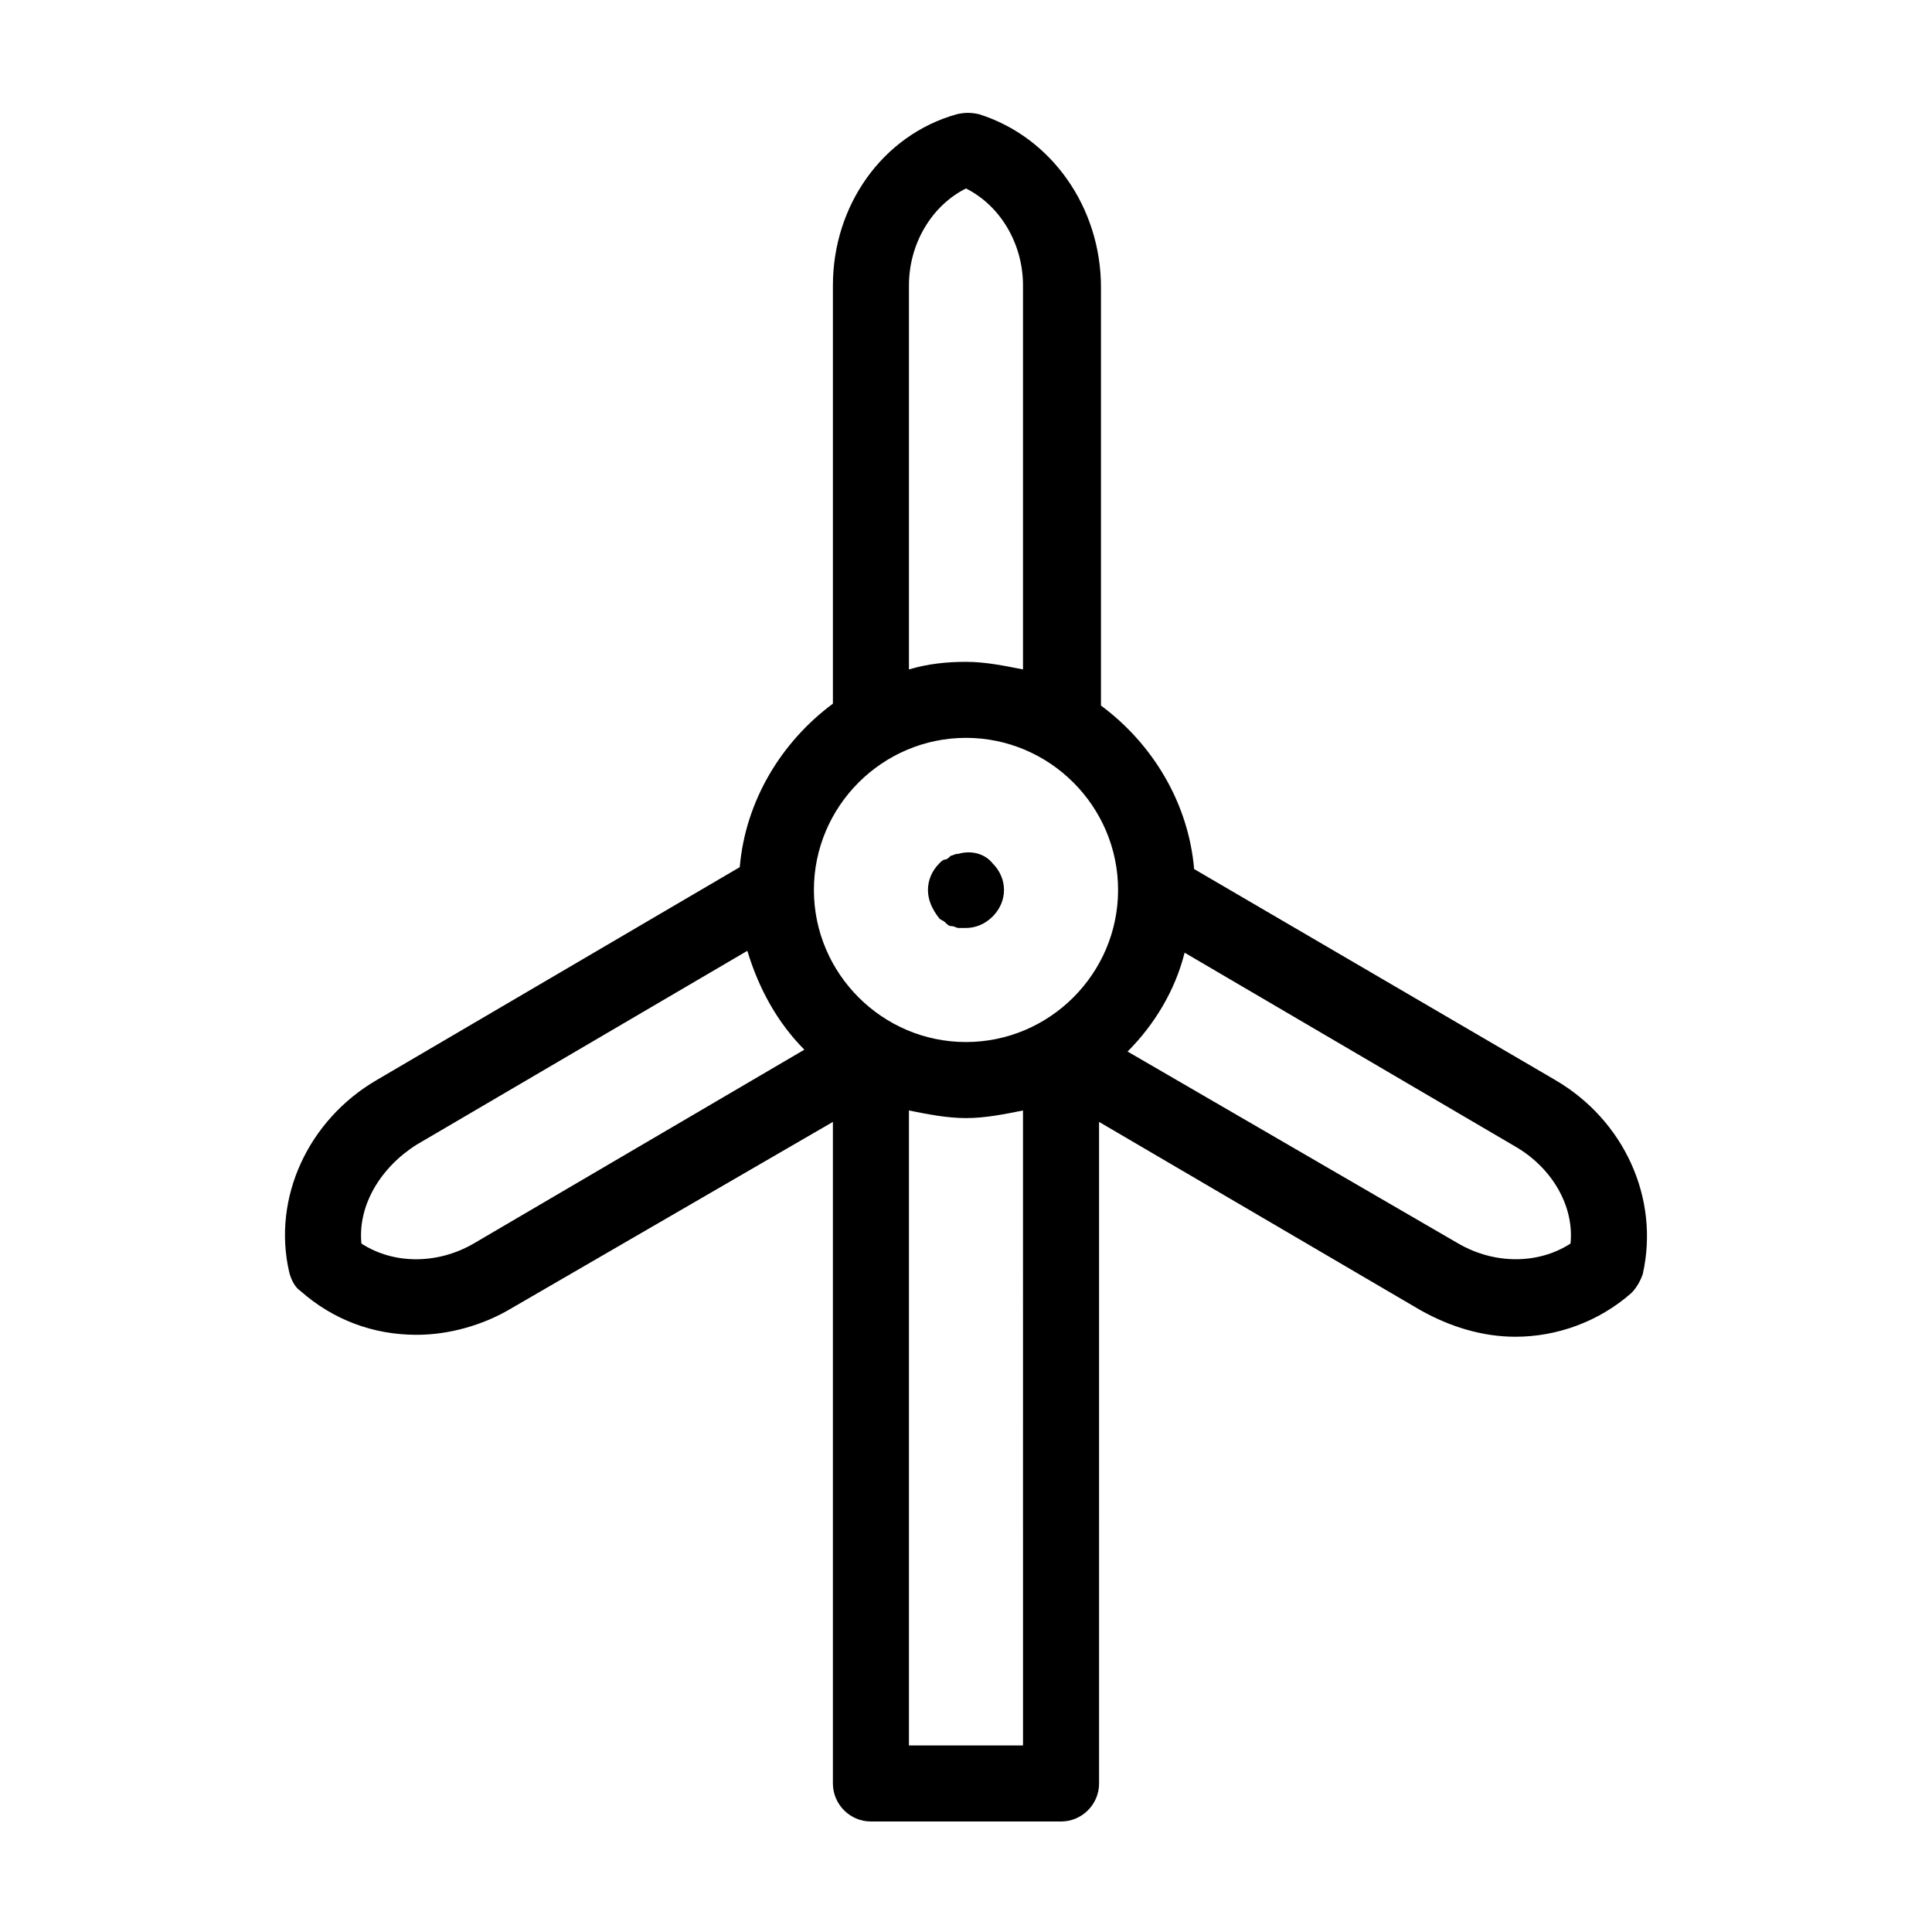
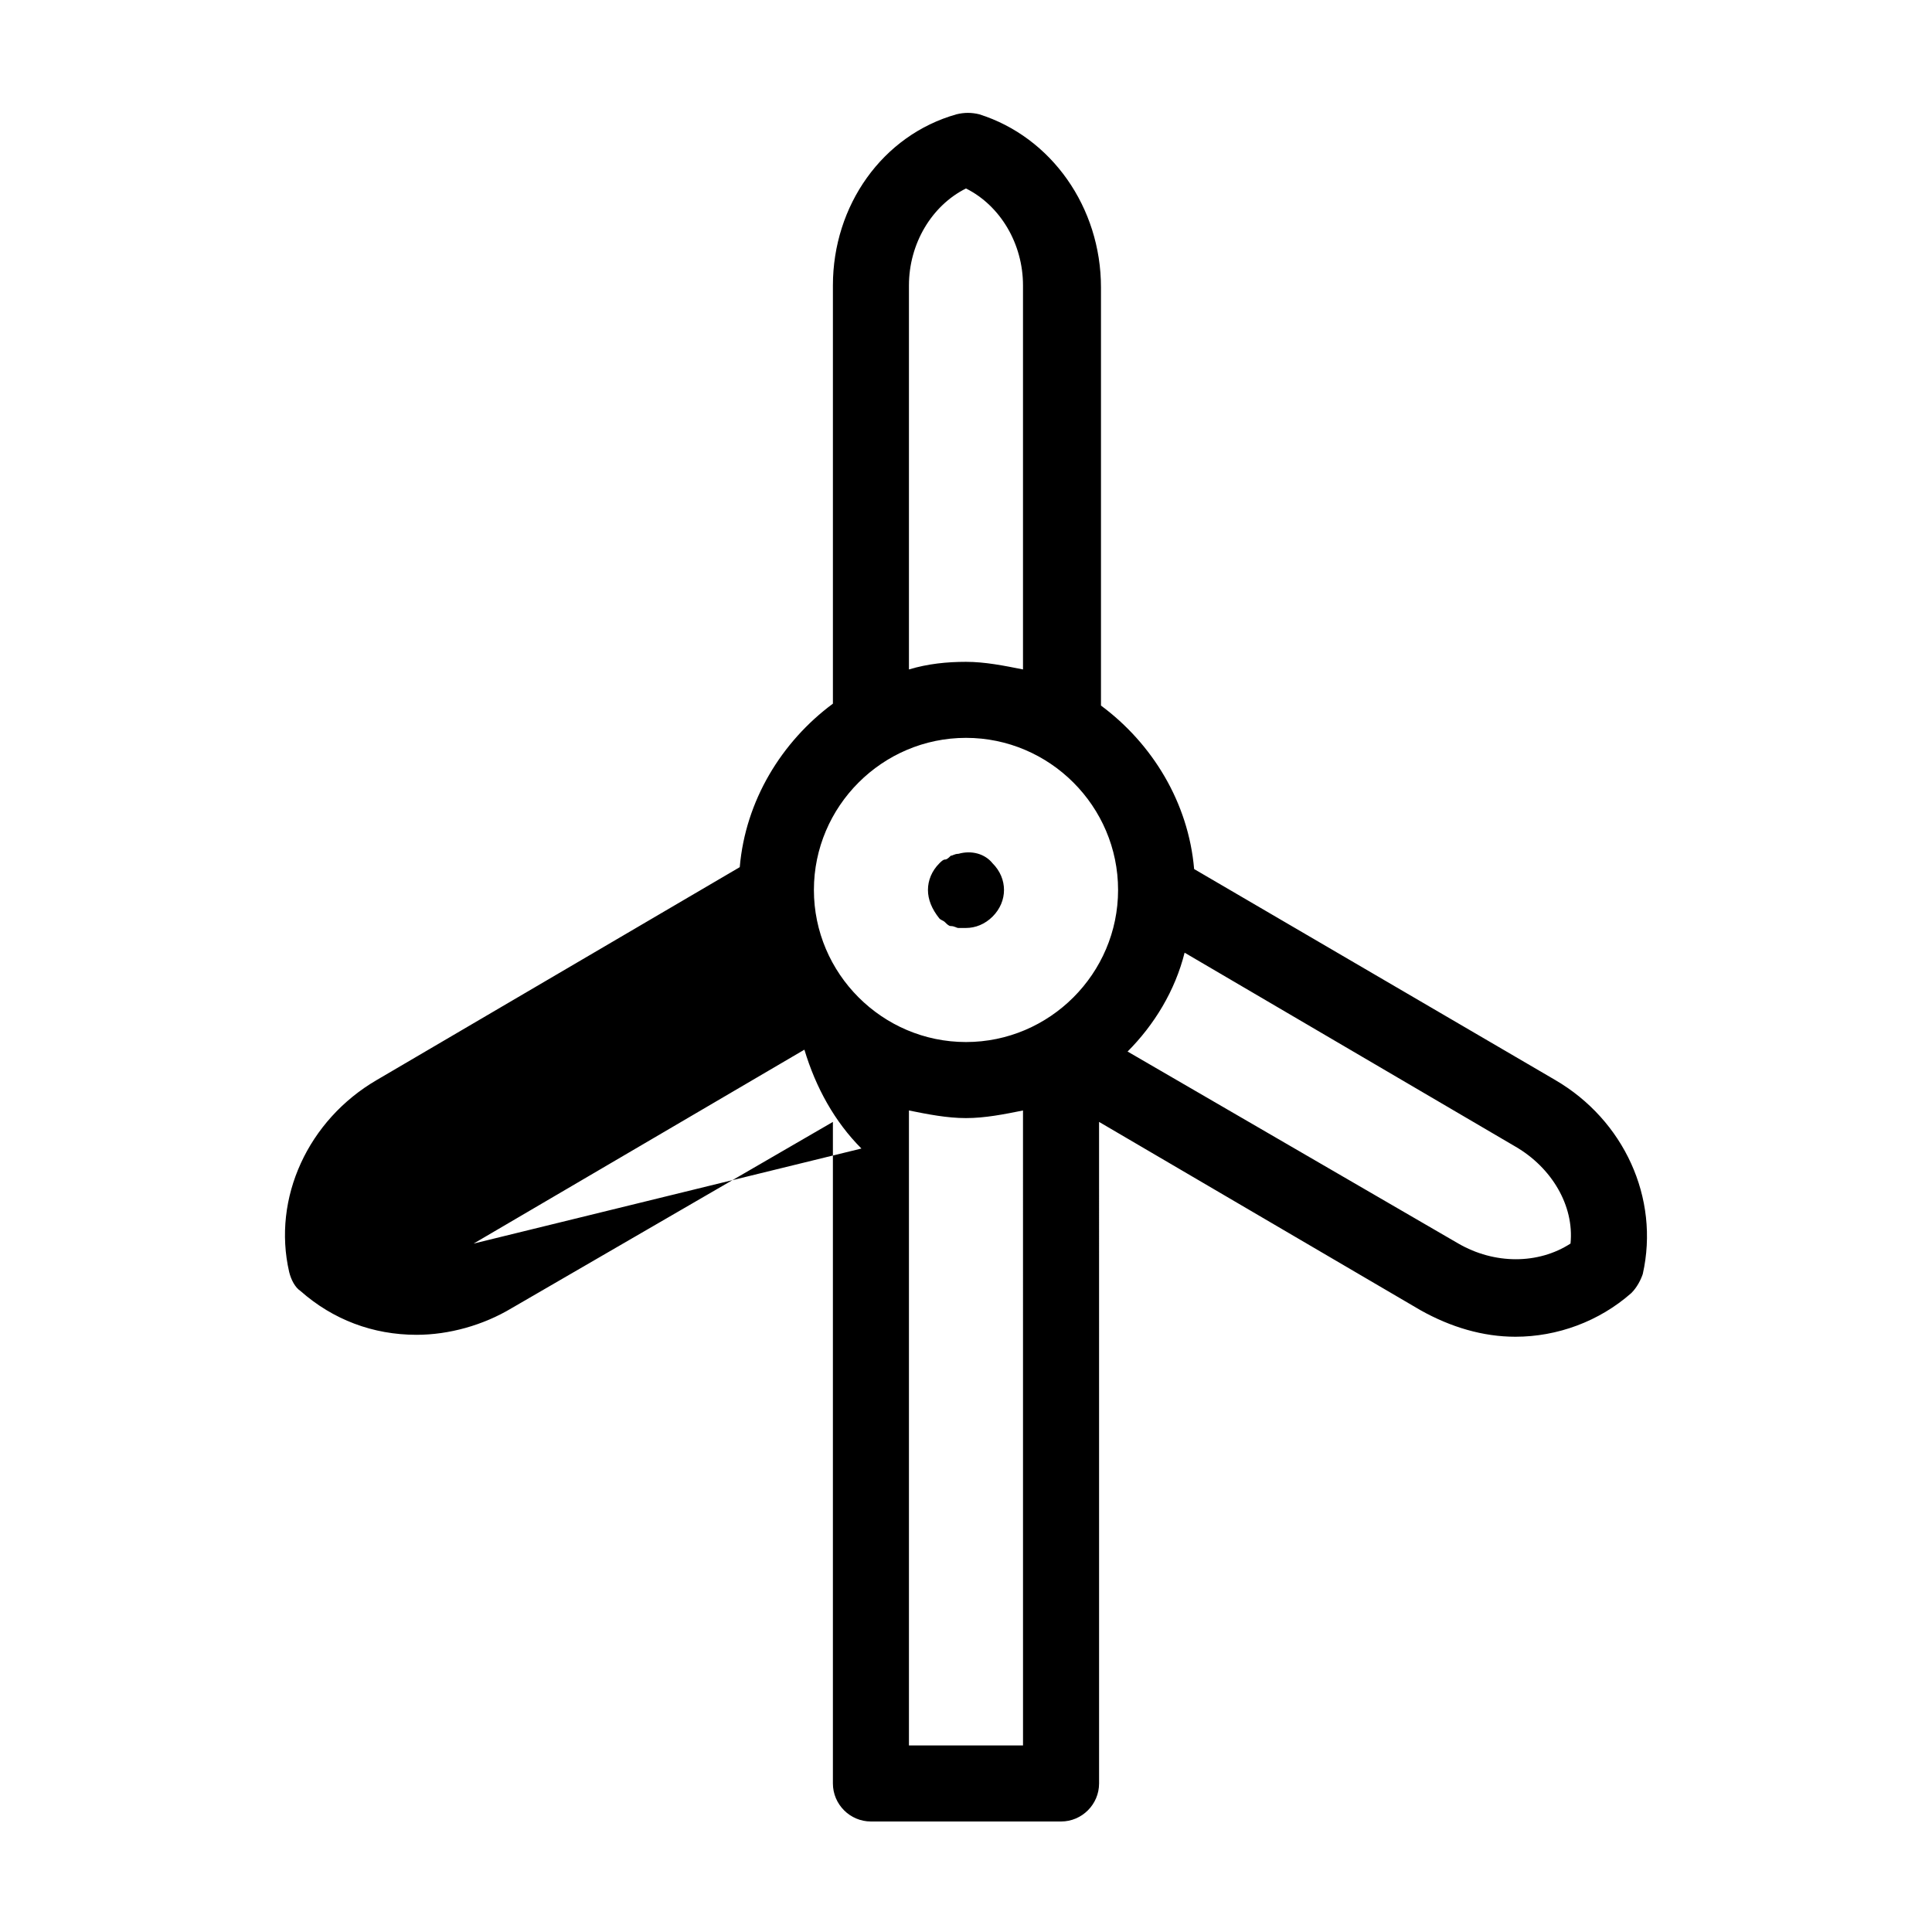
<svg xmlns="http://www.w3.org/2000/svg" fill="#000000" width="800px" height="800px" version="1.1" viewBox="144 144 512 512">
-   <path d="m556.18 430.23-95.723-55.922c-1.512-17.633-11.082-33.25-24.688-43.328v-110.84c0-21.16-13.098-39.801-32.242-45.848-2.016-0.504-4.031-0.504-6.047 0-19.648 5.543-32.75 24.188-32.75 45.344v110.84c-13.602 10.078-23.176 25.695-24.688 43.328l-96.227 56.426c-18.137 10.578-27.711 31.234-23.176 50.883 0.504 2.016 1.512 4.031 3.023 5.039 8.566 7.559 19.145 11.586 30.73 11.586 8.566 0 17.633-2.519 25.191-7.055l85.145-49.367v175.32c0 5.543 4.535 10.078 10.078 10.078h50.383c5.543 0 10.078-4.535 10.078-10.078l-0.004-175.32 85.145 49.879c8.062 4.535 16.625 7.055 25.191 7.055 11.082 0 22.168-4.031 30.73-11.586 1.512-1.512 2.519-3.527 3.023-5.039 4.535-20.156-5.039-40.812-23.176-51.395zm-171.3-210.59c0-11.082 6.047-21.16 15.113-25.695 9.07 4.535 15.113 14.609 15.113 25.695v101.77c-5.039-1.008-10.078-2.016-15.113-2.016-5.039 0-10.078 0.504-15.113 2.016zm-115.37 253.92c-9.574 5.543-21.16 5.543-29.727 0-1.008-10.078 5.039-20.152 14.609-26.199l87.664-51.387c3.023 10.078 8.062 19.145 15.113 26.199zm145.6 133h-30.23v-168.27c5.039 1.008 10.078 2.016 15.113 2.016 5.039 0 10.078-1.008 15.113-2.016zm-15.113-186.41c-22.168 0-40.305-18.137-40.305-40.305 0-22.168 18.137-40.305 40.305-40.305s40.305 18.137 40.305 40.305c0 22.168-18.137 40.305-40.305 40.305zm160.21 53.402c-8.566 5.543-20.152 5.543-29.727 0l-87.66-50.883c7.055-7.055 12.594-16.121 15.113-26.199l87.664 51.387c9.57 5.543 15.617 15.617 14.609 25.695zm-153.16-100.76c2.016 2.016 3.023 4.535 3.023 7.055 0 2.519-1.008 5.039-3.023 7.055-2.016 2.012-4.535 3.019-7.051 3.019h-2.016c-0.504 0-1.008-0.504-2.016-0.504-0.504 0-1.008-0.504-1.512-1.008-0.504-0.504-1.008-0.504-1.512-1.008-2.016-2.519-3.023-5.039-3.023-7.555 0-2.519 1.008-5.039 3.023-7.055 0.504-0.504 1.008-1.008 1.512-1.008 0.504 0 1.008-0.504 1.512-1.008 0.504 0 1.008-0.504 2.016-0.504 3.527-1.008 7.051 0 9.066 2.519z" />
+   <path d="m556.18 430.23-95.723-55.922c-1.512-17.633-11.082-33.25-24.688-43.328v-110.84c0-21.16-13.098-39.801-32.242-45.848-2.016-0.504-4.031-0.504-6.047 0-19.648 5.543-32.75 24.188-32.75 45.344v110.84c-13.602 10.078-23.176 25.695-24.688 43.328l-96.227 56.426c-18.137 10.578-27.711 31.234-23.176 50.883 0.504 2.016 1.512 4.031 3.023 5.039 8.566 7.559 19.145 11.586 30.73 11.586 8.566 0 17.633-2.519 25.191-7.055l85.145-49.367v175.32c0 5.543 4.535 10.078 10.078 10.078h50.383c5.543 0 10.078-4.535 10.078-10.078l-0.004-175.32 85.145 49.879c8.062 4.535 16.625 7.055 25.191 7.055 11.082 0 22.168-4.031 30.73-11.586 1.512-1.512 2.519-3.527 3.023-5.039 4.535-20.156-5.039-40.812-23.176-51.395zm-171.3-210.59c0-11.082 6.047-21.16 15.113-25.695 9.07 4.535 15.113 14.609 15.113 25.695v101.77c-5.039-1.008-10.078-2.016-15.113-2.016-5.039 0-10.078 0.504-15.113 2.016zm-115.37 253.92l87.664-51.387c3.023 10.078 8.062 19.145 15.113 26.199zm145.6 133h-30.23v-168.27c5.039 1.008 10.078 2.016 15.113 2.016 5.039 0 10.078-1.008 15.113-2.016zm-15.113-186.41c-22.168 0-40.305-18.137-40.305-40.305 0-22.168 18.137-40.305 40.305-40.305s40.305 18.137 40.305 40.305c0 22.168-18.137 40.305-40.305 40.305zm160.21 53.402c-8.566 5.543-20.152 5.543-29.727 0l-87.66-50.883c7.055-7.055 12.594-16.121 15.113-26.199l87.664 51.387c9.57 5.543 15.617 15.617 14.609 25.695zm-153.16-100.76c2.016 2.016 3.023 4.535 3.023 7.055 0 2.519-1.008 5.039-3.023 7.055-2.016 2.012-4.535 3.019-7.051 3.019h-2.016c-0.504 0-1.008-0.504-2.016-0.504-0.504 0-1.008-0.504-1.512-1.008-0.504-0.504-1.008-0.504-1.512-1.008-2.016-2.519-3.023-5.039-3.023-7.555 0-2.519 1.008-5.039 3.023-7.055 0.504-0.504 1.008-1.008 1.512-1.008 0.504 0 1.008-0.504 1.512-1.008 0.504 0 1.008-0.504 2.016-0.504 3.527-1.008 7.051 0 9.066 2.519z" />
</svg>